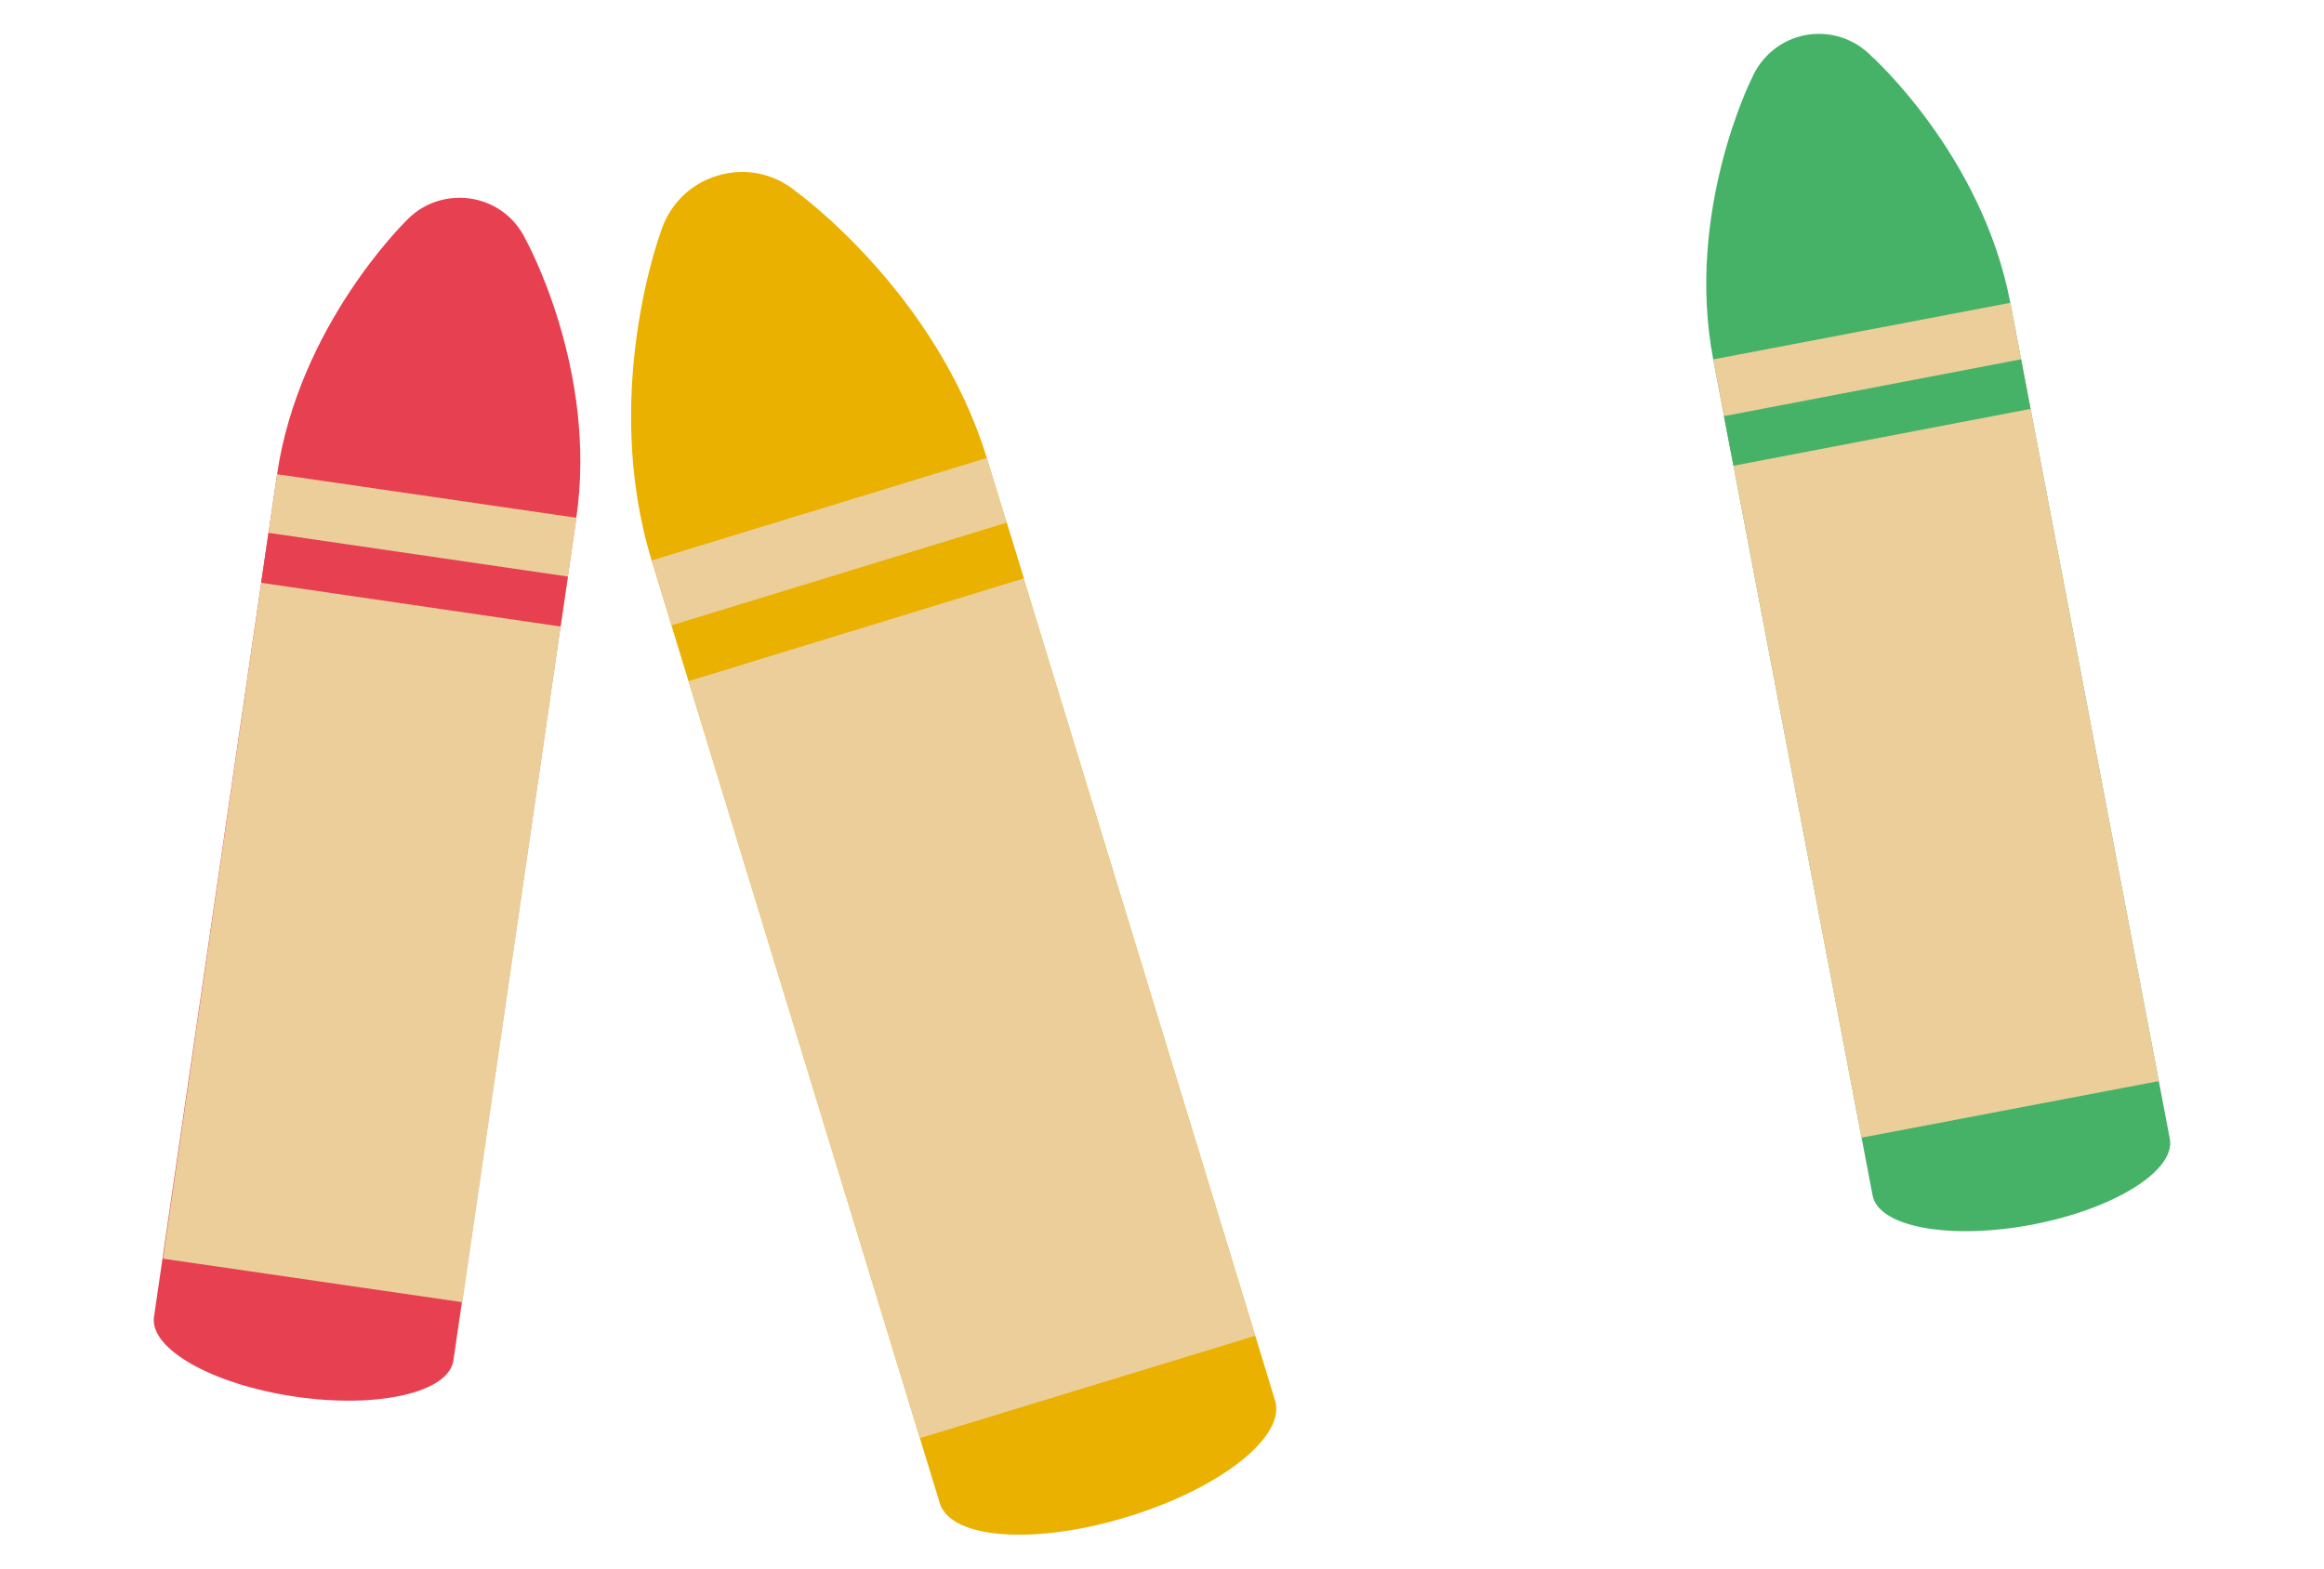
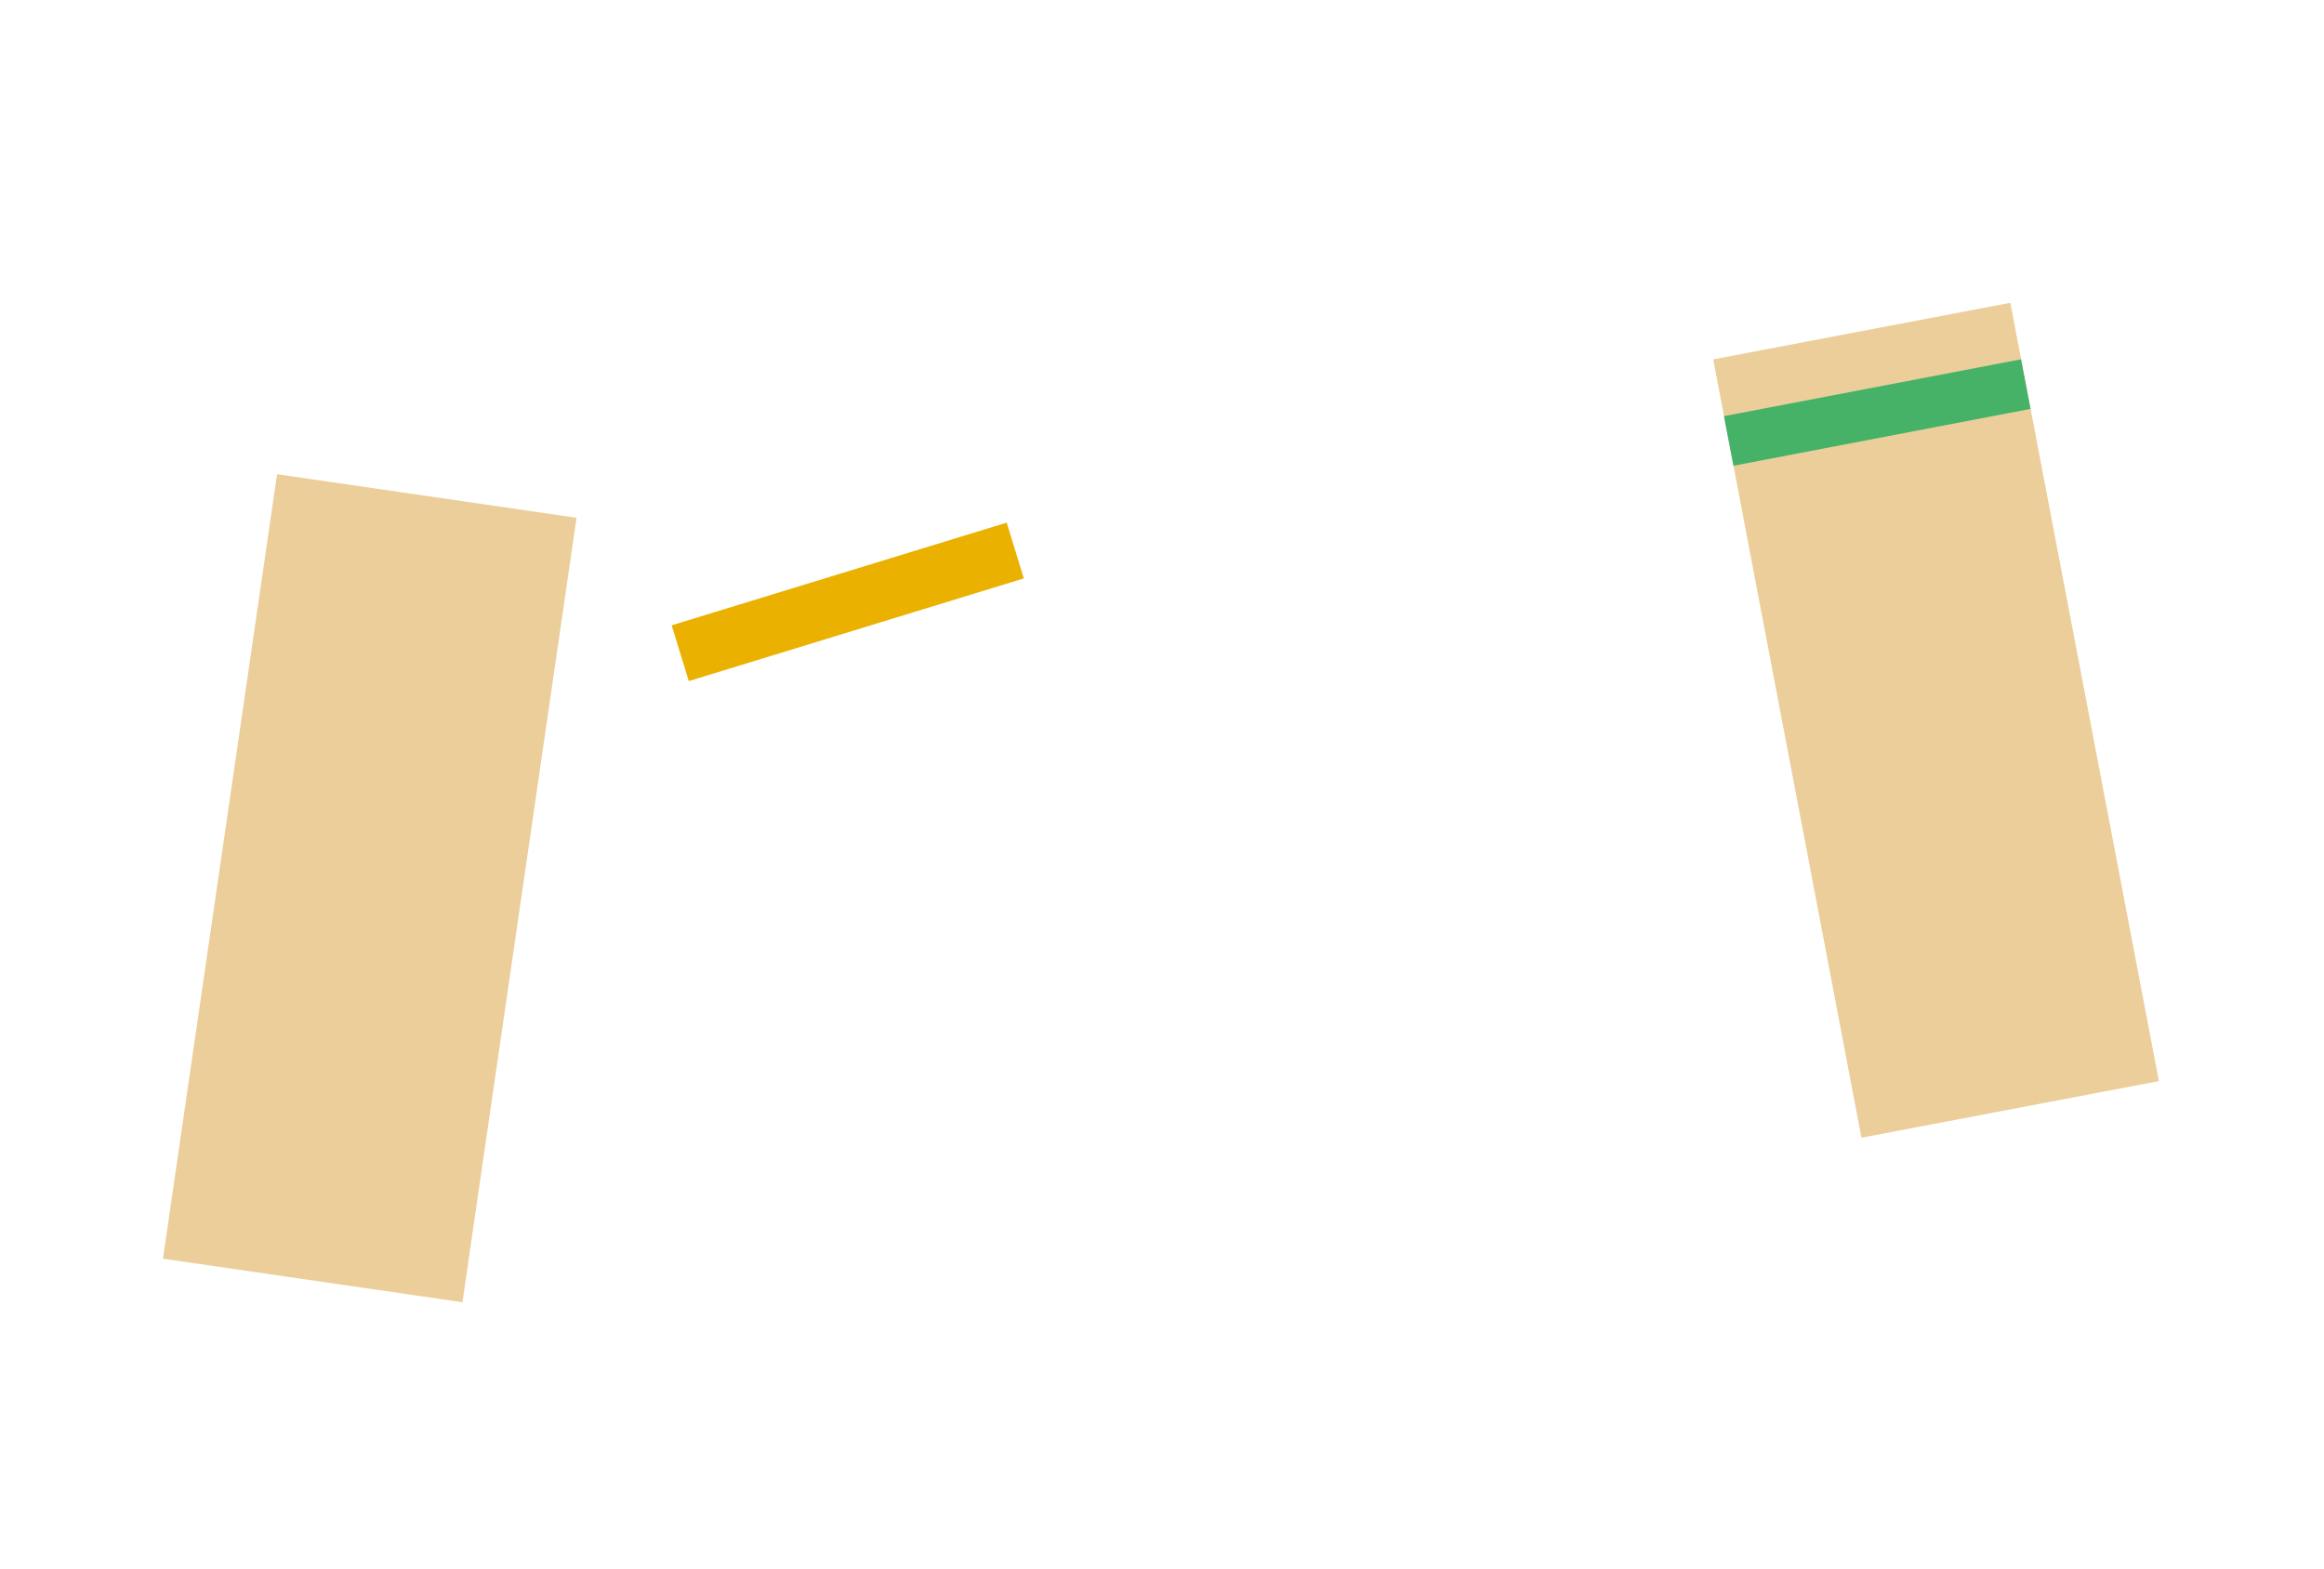
<svg xmlns="http://www.w3.org/2000/svg" version="1.1" x="0px" y="0px" viewBox="0 0 80 54" style="enable-background:new 0 0 80 54;" xml:space="preserve">
  <style type="text/css">
	.アーチ_x0020__x0028_グリーン_x0029_{fill:url(#SVGID_12_);stroke:#FFFFFF;stroke-width:0.25;stroke-miterlimit:1;}
	.st0{fill:#FEF3F0;}
	.st1{fill:#D7EDEB;}
	.st2{fill:#FDE8E9;}
	.st3{fill:#FFFFFF;}
	.st4{opacity:0.6;}
	.st5{fill:#EF5C67;}
	.st6{fill:#F8C166;}
	.st7{fill:#FCF566;}
	.st8{fill:#BCDB79;}
	.st9{fill:#99D9F6;}
	.st10{fill:#6A77B3;}
	.st11{fill:#C066B5;}
	.st12{fill:#998675;}
	.st13{fill:#EAC39E;}
	.st14{fill:#784F2F;}
	.st15{fill:#614024;}
	.st16{fill:#592F17;}
	.st17{opacity:0.5;}
	.st18{fill:#A8BD7B;}
	.st19{fill:#B2C574;}
	.st20{fill:#BAC966;}
	.st21{fill:#A7C267;}
	.st22{fill:#C3CC65;}
	.st23{fill:#8DB969;}
	.st24{fill:#86B355;}
	.st25{fill:#91B954;}
	.st26{fill:#7EBA6B;}
	.st27{fill:#A7C589;}
	.st28{fill:#A9C367;}
	.st29{fill:#A8C479;}
	.st30{fill:#ACC683;}
	.st31{fill:#8ABB8F;}
	.st32{fill:#9ABC53;}
	.st33{fill:#9EBF66;}
	.st34{fill:#5CAF5A;}
	.st35{fill:#8EB854;}
	.st36{fill:#7CB46A;}
	.st37{fill:#EC918D;}
	.st38{opacity:0.91;fill:#F0909A;}
	.st39{fill:#FFFFFF;stroke:#C8C9CA;stroke-width:6.507;stroke-linecap:round;stroke-linejoin:round;stroke-miterlimit:10;}
	.st40{fill:#FBE3E0;}
	.st41{fill:#808080;}
	.st42{fill:#CCCCCC;}
	.st43{fill:#4D4D4D;}
	.st44{fill:#F9DDD0;}
	.st45{fill:url(#);}
	.st46{fill:#2E496E;}
	.st47{fill:#B46772;}
	.st48{fill:#F5D6C7;}
	.st49{fill:none;stroke:#EA4F06;stroke-width:1.774;}
	.st50{fill:#E4B100;}
	.st51{fill:#8A7B62;}
	.st52{fill:none;stroke:#F29A6D;stroke-width:1.774;stroke-linecap:round;}
	.st53{fill:none;stroke:#605040;stroke-width:2.676;stroke-linecap:round;}
	.st54{fill:none;stroke:#605040;stroke-width:2.661;stroke-linecap:round;}
	.st55{fill:#F29A6D;}
	.st56{fill:#605040;}
	.st57{fill:#9E3736;}
	.st58{fill:#AE2D37;}
	.st59{clip-path:url(#SVGID_31_);}
	.st60{fill:#FDE5A6;}
	.st61{fill:none;stroke:#CBCCCC;}
	.st62{fill:none;stroke:#CBCCCC;stroke-dasharray:5.026,5.026;}
	.st63{fill:#E58C63;}
	.st64{fill:#EFB069;}
	.st65{fill:#63ADC4;}
	.st66{fill:#F2CB68;}
	.st67{fill:#844130;}
	.st68{fill:#8BADBE;}
	.st69{fill:#EFCEAD;}
	.st70{fill:#8D5338;}
	.st71{fill:#FAF0DB;}
	.st72{fill:#A5AF4F;}
	.st73{fill:#ED848C;}
	.st74{fill:#B0CCAF;}
	.st75{fill:#E49500;}
	.st76{fill:#BF9B82;}
	.st77{fill:#A2C88F;}
	.st78{fill:#C7A892;}
	.st79{fill:#F6BBC1;}
	.st80{fill:#ED7854;}
	.st81{fill:#A9DAE2;}
	.st82{fill:#1D6D7D;}
	.st83{fill:#F4E24D;}
	.st84{fill:#E74166;}
	.st85{fill:#EFF6E9;}
	.st86{fill:#9E509A;}
	.st87{fill:#EBAAAA;}
	.st88{fill:none;stroke:#FFFFFF;stroke-width:5.393;stroke-linecap:round;stroke-linejoin:round;}
	.st89{fill:#F7B62E;}
	.st90{fill-rule:evenodd;clip-rule:evenodd;fill:#FFFFFF;}
	.st91{fill:#FDDD31;}
	.st92{fill:#F7C4B7;}
	.st93{fill:#F0843B;}
	.st94{fill:#E3E776;}
	.st95{fill:#AF4B1C;}
	.st96{fill:#FAD8BA;}
	.st97{fill:#FBE4CE;}
	.st98{fill:#6B160B;}
	.st99{fill:#8C432D;}
	.st100{fill:#F1A1A1;}
	.st101{fill:#764325;}
	.st102{fill:#683216;}
	.st103{fill:#7EC380;}
	.st104{fill:#CE86A8;}
	.st105{fill:#4CBAC1;}
	.st106{fill:#EF8589;}
	.st107{fill:#DF6984;}
	.st108{fill:#E6E978;}
	.st109{fill:#16731E;}
	.st110{fill:#94C51B;}
	.st111{fill:#8DC21F;}
	.st112{fill:#47740A;}
	.st113{fill:#DCE690;}
	.st114{fill:#638D2C;}
	.st115{fill:#C3DA70;}
	.st116{fill:#E5CA9A;}
	.st117{fill:#DDE02F;}
	.st118{opacity:0.38;}
	.st119{clip-path:url(#SVGID_40_);}
	.st120{fill:none;stroke:#FFFFFF;stroke-width:6.592;stroke-linecap:round;stroke-linejoin:round;}
	.st121{opacity:0.16;}
	.st122{fill:#FFFFFF;stroke:#6A4425;stroke-width:5.102;stroke-linecap:round;stroke-linejoin:round;}
	.st123{fill:#FFFFFF;stroke:#6A4425;stroke-width:4.545;stroke-linecap:round;stroke-linejoin:round;}
	.st124{fill:#6A4425;}
	.st125{fill:#FFFFFF;stroke:#6A4425;stroke-width:2.843;stroke-linecap:round;stroke-linejoin:round;}
	.st126{fill:#EAC1C7;}
	.st127{clip-path:url(#SVGID_42_);}
	.st128{fill:#7D4E22;}
	.st129{fill:none;stroke:#FFFFFF;stroke-width:3.42;stroke-linecap:round;stroke-linejoin:round;}
	.st130{fill:none;stroke:#FFFFFF;stroke-width:2.626;stroke-linecap:round;stroke-linejoin:round;}
	.st131{fill:none;stroke:#FFFFFF;stroke-width:1.931;stroke-linecap:round;stroke-linejoin:round;}
	.st132{fill:none;stroke:#7D4E22;stroke-width:1.615;stroke-linecap:round;}
	.st133{fill:none;stroke:#7D4E22;stroke-width:3.205;stroke-linecap:round;}
	.st134{fill:#F9BB00;}
	.st135{fill:#F18B00;}
	.st136{fill:#E62C0F;}
	.st137{fill:#C26D01;}
	.st138{fill:#C8B39A;}
	.st139{fill:none;stroke:#231815;stroke-width:5.314;stroke-linecap:round;stroke-linejoin:round;}
	.st140{fill:#D61518;stroke:#6A4425;stroke-width:3.984;stroke-linecap:round;stroke-linejoin:round;}
	.st141{fill:#6CB030;stroke:#6A4425;stroke-width:3.984;stroke-linecap:round;stroke-linejoin:round;}
	.st142{fill:none;stroke:#231815;stroke-width:3.984;stroke-linecap:round;stroke-linejoin:round;}
	.st143{fill:#F6EA00;stroke:#231815;stroke-width:4.252;stroke-linecap:round;stroke-linejoin:round;}
	.st144{fill:#231815;}
	.st145{fill:none;stroke:#231815;stroke-width:4.252;stroke-linecap:round;stroke-linejoin:round;}
	.st146{fill:#79BD2E;}
	.st147{fill:#009233;}
	.st148{fill:#FFF100;}
	.st149{fill:#ABCD10;}
	.st150{fill:#64B732;}
	.st151{fill:#E95513;stroke:#6A4425;stroke-width:4.314;stroke-linecap:round;stroke-linejoin:round;}
	.st152{fill:#F19200;stroke:#6A4425;stroke-width:4.314;stroke-linecap:round;stroke-linejoin:round;}
	.st153{fill:none;stroke:#6A4425;stroke-width:4.314;stroke-linecap:round;stroke-linejoin:round;}
	.st154{fill:#E50012;stroke:#231815;stroke-width:3.442;stroke-linecap:round;stroke-linejoin:round;}
	.st155{fill:#FFFFFF;stroke:#231815;stroke-width:3.442;stroke-linecap:round;stroke-linejoin:round;}
	.st156{fill:#FFFFFF;stroke:#231815;stroke-width:3.857;stroke-linecap:round;stroke-linejoin:round;}
	.st157{fill:none;stroke:#231815;stroke-width:4.139;stroke-linecap:round;stroke-linejoin:round;}
	.st158{fill:#FFD800;}
	.st159{fill:none;stroke:#231815;stroke-width:3.539;stroke-linecap:round;stroke-linejoin:round;}
	.st160{fill:#E95513;}
	.st161{fill:none;stroke:#231815;stroke-width:3.543;stroke-linecap:round;stroke-linejoin:round;}
	.st162{fill:#7DCCF3;}
	.st163{fill:none;stroke:#231815;stroke-width:4.258;stroke-linecap:round;stroke-linejoin:round;}
	.st164{fill:#FFECBF;stroke:#231815;stroke-width:3.857;stroke-linecap:round;stroke-linejoin:round;}
	.st165{fill:none;stroke:#231815;stroke-width:2.205;stroke-linecap:round;}
	.st166{fill:none;stroke:#231815;stroke-width:2.835;stroke-linecap:round;stroke-linejoin:round;stroke-dasharray:0,5.669;}
	.st167{fill:#FFFFFF;stroke:#231815;stroke-width:5.034;stroke-linecap:round;stroke-linejoin:round;}
	.st168{fill:none;stroke:#231815;stroke-width:5.402;stroke-linecap:round;stroke-linejoin:round;}
	.st169{fill:none;stroke:#231815;stroke-width:4.619;stroke-linecap:round;stroke-linejoin:round;}
	.st170{fill:none;stroke:#231815;stroke-width:2.878;stroke-linecap:round;}
	.st171{clip-path:url(#SVGID_54_);fill:none;stroke:#FFFFFF;stroke-width:15.439;}
	.st172{fill:#66C6F1;stroke:#6A4425;stroke-width:3.488;stroke-linecap:round;stroke-linejoin:round;}
	.st173{fill:#009AD8;stroke:#6A4425;stroke-width:3.488;stroke-linecap:round;stroke-linejoin:round;}
	.st174{fill:none;stroke:#6A4425;stroke-width:3.488;stroke-linecap:round;stroke-linejoin:round;}
	.st175{fill:#FFFFFF;stroke:#6B4526;stroke-width:8.504;}
	.st176{fill:#70B92B;}
	.st177{fill:#FAED00;}
	.st178{fill:none;stroke:#231815;stroke-width:2.835;stroke-linecap:round;stroke-linejoin:round;}
	.st179{fill:#ED798E;}
	.st180{fill:none;stroke:#FFFFFF;stroke-width:13.985;}
	.st181{fill:#F9BE00;stroke:#6A4425;stroke-width:4.252;stroke-linecap:round;stroke-linejoin:round;}
	.st182{fill:#FFE700;stroke:#6A4425;stroke-width:4.252;stroke-linecap:round;stroke-linejoin:round;}
	.st183{fill:#87B828;stroke:#6A4425;stroke-width:10.605;stroke-linecap:round;stroke-linejoin:round;}
	.st184{fill:none;stroke:#6A4425;stroke-width:3.484;stroke-linecap:round;stroke-linejoin:round;}
	.st185{clip-path:url(#SVGID_56_);fill:none;stroke:#FFFFFF;stroke-width:14.925;}
	.st186{fill:#FAFAF0;}
	.st187{clip-path:url(#SVGID_58_);fill:none;stroke:#FFFFFF;stroke-width:14.847;}
	.st188{fill:none;stroke:#FFFFFF;stroke-width:8.504;}
	.st189{fill:none;stroke:#FFFFFF;stroke-width:11.339;}
	.st190{fill:#1EAA39;}
	.st191{fill:#DADF00;}
	.st192{fill:none;stroke:#231815;stroke-width:2.668;stroke-linecap:round;stroke-linejoin:round;}
	.st193{fill:none;stroke:#231815;stroke-width:5.669;stroke-linecap:round;stroke-linejoin:round;}
	.st194{fill:none;stroke:#231815;stroke-width:11.339;stroke-linecap:round;stroke-linejoin:round;}
	.st195{fill:none;}
	.st196{fill:#E8D7C5;}
	.st197{fill:#C69C6D;}
	.st198{fill:#666666;}
	.st199{fill:#333333;}
	.st200{fill:#42210B;}
	.st201{fill:#585AA8;}
	.st202{fill:#7FCDEE;}
	.st203{fill:#FEF8A6;}
	.st204{fill:#E97A69;}
	.st205{opacity:0.7;}
	.st206{fill:#DC4932;}
	.st207{fill:#A84A2B;}
	.st208{fill:#4A7F36;}
	.st209{fill:#B4AE44;}
	.st210{fill:#A4AE35;}
	.st211{fill:#7B931B;}
	.st212{fill:#768F43;}
	.st213{fill:#B67148;}
	.st214{fill:#A25E39;}
	.st215{fill:#E9C8B1;}
	.st216{fill:#FBE2CC;}
	.st217{fill:#F0DFD7;}
	.st218{fill:#874224;}
	.st219{fill:#8A4726;}
	.st220{fill:#8D4B29;}
	.st221{fill:#8C4A28;}
	.st222{fill:#90502D;}
	.st223{fill:#945530;}
	.st224{fill:#965833;}
	.st225{fill:#96592D;}
	.st226{fill:#8F350F;}
	.st227{fill:#E88691;}
	.st228{fill:#DF6B5B;}
	.st229{fill:#D20028;}
	.st230{fill:#DE4266;}
	.st231{fill:#DE4168;}
	.st232{fill:#7C9D6B;}
	.st233{fill:#79AC2B;}
	.st234{fill:#CE8247;}
	.st235{fill:#5C8135;}
	.st236{fill:#DA82A9;}
	.st237{fill:#A51269;}
	.st238{fill:#7C4384;}
	.st239{fill:#A91069;}
	.st240{fill:#E6B2CA;}
	.st241{fill:#D26496;}
	.st242{fill:#B3477C;}
	.st243{fill:#814B89;}
	.st244{fill:#E89049;}
	.st245{fill:#C1B600;}
	.st246{fill:#A85F29;}
	.st247{fill:#696F32;}
	.st248{fill:#D00E1E;}
	.st249{fill:#F9D0A6;}
	.st250{fill:#FBE3CF;}
	.st251{fill:#518AAD;}
	.st252{fill:#EFA937;}
	.st253{fill:#BCA77A;}
	.st254{fill:#FDF0DF;}
	.st255{fill:#5E3F24;}
	.st256{fill:#ECAF22;}
	.st257{fill:#967768;}
	.st258{fill:#8A695A;}
	.st259{fill:#8E695A;}
	.st260{fill:#B58D74;}
	.st261{fill:#FAE4D5;}
	.st262{clip-path:url(#SVGID_61_);fill:#EBB101;stroke:#E5E6E6;}
	.st263{fill:none;stroke:#EA4F06;}
	.st264{fill:none;stroke:#F29A6D;stroke-linecap:round;}
	.st265{fill:none;stroke:#605040;stroke-width:1.5;stroke-linecap:round;}
	.st266{fill:#F9DDD0;stroke:#F9DDD0;}
	.st267{fill:#F5D30E;}
	.st268{fill:#C4B08D;}
	.st269{fill:none;stroke:#B09A72;stroke-linecap:round;}
	.st270{fill:#847260;}
	.st271{fill:#8FB658;}
	.st272{fill:#AEC600;}
	.st273{fill:#7AC5D2;}
	.st274{fill:#EBC2B0;}
	.st275{fill:#3EA7D8;}
	.st276{fill:#C2E5EC;}
	.st277{fill:#EC7274;}
	.st278{fill:#C4AA7A;}
	.st279{fill:#E8C500;}
	.st280{fill:none;stroke:#95A5AF;stroke-width:0.5;stroke-linecap:round;stroke-linejoin:round;}
	.st281{fill:#71A4D1;}
	.st282{fill:#A5D0D8;}
	.st283{fill:#F4D0BF;}
	.st284{fill:#918171;}
	.st285{fill:#EBB101;}
	.st286{opacity:0.28;fill:url(#);}
	.st287{fill:#F2F2F3;}
	.st288{fill:#58728E;}
	.st289{fill:#6482A2;}
	.st290{fill:#D7BA20;}
	.st291{fill:none;stroke:#F29A6D;stroke-width:1.017;stroke-linecap:round;}
	.st292{fill:none;stroke:#816D4A;stroke-width:0.709;}
	.st293{fill:#FBEDE5;}
	.st294{fill:#B5AD28;}
	.st295{fill:#CECECE;}
	.st296{fill:#DCEFF6;}
	.st297{fill:#FDBFB2;}
	.st298{fill:#6B99B9;}
	.st299{fill:none;stroke:#F29A6D;stroke-width:1.53;stroke-linecap:round;}
	.st300{fill:#DBDCDC;}
	.st301{fill:#B18A61;}
	.st302{fill:none;stroke:#F29A6D;stroke-width:1.625;stroke-linecap:round;}
	.st303{fill:#6F6E6F;}
	.st304{fill:#355863;}
	.st305{fill:none;stroke:#B5B2B1;stroke-width:3.288;}
	.st306{fill:#868583;}
	.st307{fill:#838485;}
	.st308{fill:#A8A9AA;}
	.st309{fill:#757678;}
	.st310{fill:none;stroke:#F29A6D;stroke-width:1.676;stroke-linecap:round;}
	.st311{fill:#A89074;}
	.st312{fill:#796A56;}
	.st313{fill:#F9DDD0;stroke:#F9DDD0;stroke-width:1.571;}
	.st314{fill:none;stroke:#F29A6D;stroke-width:1.571;stroke-linecap:round;}
	.st315{fill:none;stroke:#B09A72;stroke-width:1.571;stroke-linecap:round;}
	.st316{fill:#EDE2D6;stroke:#EDE2D6;stroke-width:1.004;stroke-linecap:round;stroke-linejoin:round;stroke-miterlimit:10;}
	.st317{fill:#66C1B6;}
	.st318{fill:#EEEAE1;stroke:#EEEAE1;stroke-width:1.004;stroke-linecap:round;stroke-linejoin:round;stroke-miterlimit:10;}
	.st319{fill:#E07560;}
	.st320{fill:#F8BF68;stroke:#F8BF68;stroke-width:1.004;stroke-linecap:round;stroke-linejoin:round;stroke-miterlimit:10;}
	.st321{fill:#7888AF;}
	.st322{fill:#9DC8B2;}
	.st323{fill:none;stroke:#F29A6D;stroke-width:1.08;stroke-linecap:round;}
	.st324{fill:none;stroke:#605040;stroke-width:1.619;stroke-linecap:round;}
	.st325{fill:#DACFC6;}
	.st326{fill:#C8C9CA;}
	.st327{fill:#DACFC6;stroke:#C8C9CA;stroke-width:2.834;stroke-linecap:round;stroke-linejoin:round;stroke-miterlimit:10;}
	.st328{fill:#FFFFFF;stroke:#898989;stroke-width:1.417;stroke-linecap:round;stroke-linejoin:round;stroke-miterlimit:10;}
	.st329{fill:#E5E6E6;}
	.st330{fill:#95A5AF;}
	.st331{fill:none;stroke:#CECECE;stroke-width:2.178;stroke-linecap:round;stroke-linejoin:round;}
	.st332{fill:#EBB101;stroke:#E5E6E6;stroke-width:1.089;}
	.st333{fill:none;stroke:#95A5AF;stroke-width:1.089;}
	.st334{fill:#FABD00;}
	.st335{fill:#EBCE9A;}
	.st336{fill:#E74050;}
	.st337{fill:#45B268;}
	.st338{fill:#EEEEEF;}
	.st339{fill:#3E3A39;}
	.st340{fill:#EDE2D6;stroke:#EDE2D6;stroke-width:1.158;stroke-linecap:round;stroke-linejoin:round;stroke-miterlimit:10;}
	.st341{fill:#EEEAE1;stroke:#EEEAE1;stroke-width:1.158;stroke-linecap:round;stroke-linejoin:round;stroke-miterlimit:10;}
	.st342{fill:#F8BF68;stroke:#F8BF68;stroke-width:1.158;stroke-linecap:round;stroke-linejoin:round;stroke-miterlimit:10;}
	.st343{fill:#B57128;}
	.st344{fill:#E09240;}
	.st345{fill:#932F0E;}
	.st346{fill:#C35013;}
	.st347{fill:none;stroke:#796A56;stroke-width:7;stroke-linecap:round;stroke-linejoin:round;}
	.st348{fill:none;stroke:#EC7274;stroke-width:7;stroke-linecap:round;stroke-linejoin:round;}
	.st349{fill:none;stroke:#EC7274;stroke-width:8;stroke-linecap:round;stroke-linejoin:round;}
	.st350{fill:#DDA4AF;}
	.st351{fill:#CE8B99;}
	.st352{fill:#FFFFFF;stroke:#E1D7D3;stroke-width:6.507;stroke-linecap:round;stroke-linejoin:round;stroke-miterlimit:10;}
	.st353{fill:#FFF8F2;stroke:#E1D7D3;stroke-width:6.507;stroke-linecap:round;stroke-linejoin:round;stroke-miterlimit:10;}
	.st354{fill:#FFFFFF;stroke:#78504D;stroke-width:3.253;stroke-linecap:round;stroke-linejoin:round;stroke-miterlimit:10;}
	.st355{opacity:0.91;}
	.st356{fill:#F0909A;}
	.st357{fill:#F7B268;}
	.st358{fill:#AA6F39;}
	.st359{fill:#DE9F51;}
	.st360{fill:none;stroke:#A67C52;stroke-width:1.315;stroke-linecap:round;stroke-miterlimit:10;}
	.st361{fill:#EDA3A6;}
	.st362{fill:#CF855E;}
	.st363{fill:#754C24;}
	.st364{fill:#ECA151;}
	.st365{fill:url(#SVGID_62_);}
	.st366{fill:#78504D;}
	.st367{fill:#FFC6C0;}
	.st368{fill:#A29D8D;}
	.st369{fill:none;stroke:#78504D;stroke-width:3.095;}
	.st370{fill:#FFFFFF;stroke:#78504D;stroke-width:2.824;stroke-linecap:round;stroke-linejoin:round;stroke-miterlimit:10;}
	.st371{fill:#FFC6C0;stroke:#78504D;stroke-width:2.824;stroke-linecap:round;stroke-linejoin:round;stroke-miterlimit:10;}
	.st372{fill:#F19997;}
	.st373{fill:none;stroke:#78504D;stroke-width:2.824;stroke-linecap:round;stroke-linejoin:round;stroke-miterlimit:10;}
	.st374{fill:#A2D7D4;}
	.st375{fill:#5185C5;}
	.st376{fill:none;stroke:#5185C5;stroke-width:6;stroke-miterlimit:10;}
	.st377{fill:#C9CACA;}
	.st378{fill:#F1C700;}
	.st379{fill:#FFF6E0;}
	.st380{fill:#D1C9C2;}
	.st381{fill:#BFB5AC;}
	.st382{fill:#009365;}
	.st383{fill:#D0CAC5;}
	.st384{fill:#F09370;}
	.st385{fill:#F4EFE6;}
	.st386{fill:#717071;}
	.st387{fill:#E4E1DE;}
	.st388{fill:#01608C;}
	.st389{fill:#F4F3F1;}
	.st390{fill:#F08575;}
	.st391{fill:#FFFDF4;}
	.st392{fill:#B7ACA0;}
	.st393{fill:#04658F;}
	.st394{fill:#F7E2A6;}
	.st395{fill:#006946;}
	.st396{fill:#A9CA95;}
	.st397{fill:#BC8E74;}
	.st398{fill:#B2CE9E;}
	.st399{fill:#A1C587;}
	.st400{fill:#B5B3C8;}
	.st401{fill:#FFFCF3;}
	.st402{fill:#0E9DC2;}
	.st403{fill:#DFB53F;}
	.st404{fill:#DE615E;}
	.st405{fill:#D0CE00;}
	.st406{fill:#F6BD94;}
	.st407{fill:#F9CEAE;}
	.st408{fill:#D69266;}
	.st409{filter:url(#Adobe_OpacityMaskFilter);}
	.st410{mask:url(#SVGID_63_);}
	.st411{fill:#EFAA81;}
	.st412{fill:#A38A77;}
	.st413{fill:#C1824E;}
	.st414{fill:#F7FAF6;}
	.st415{fill:#8B5D2B;}
	.st416{fill:#629BBC;}
	.st417{clip-path:url(#SVGID_64_);}
	.st418{fill:#8EB1CB;}
	.st419{fill:#B99077;}
	.st420{fill:#F4F0ED;}
	.st421{filter:url(#Adobe_OpacityMaskFilter_1_);}
	.st422{fill:#EAE7E2;}
	.st423{mask:url(#SVGID_65_);}
	.st424{clip-path:url(#SVGID_66_);}
	.st425{filter:url(#Adobe_OpacityMaskFilter_2_);}
	.st426{mask:url(#SVGID_67_);}
	.st427{fill:#454767;}
	.st428{filter:url(#Adobe_OpacityMaskFilter_3_);}
	.st429{mask:url(#SVGID_68_);}
	.st430{fill:#B7ADA1;}
	.st431{fill:#44A136;}
	.st432{fill:#AACDAB;}
	.st433{fill:#CCE5CF;}
	.st434{fill:#F1C51C;}
	.st435{opacity:0.35;}
	.st436{fill:#A18266;}
	.st437{fill:#01638A;}
	.st438{fill:none;stroke:#FFFFFF;stroke-width:12;stroke-linecap:round;stroke-linejoin:round;stroke-miterlimit:10;}
	.st439{clip-path:url(#SVGID_70_);}
	.st440{fill:#EE919A;}
	.st441{fill:#CBA761;}
	.st442{fill:#D9A670;stroke:#CD8370;stroke-width:0.091;stroke-miterlimit:10;}
	.st443{fill:#603813;}
	.st444{fill:#E4B897;}
	.st445{fill:#F6C3C4;}
	.st446{fill:#D9AB7F;}
	.st447{fill:#D9A670;stroke:#A67C52;stroke-width:0.685;stroke-miterlimit:10;}
	.st448{fill:#A67C52;}
	.st449{fill:#D9A670;stroke:#C19A66;stroke-width:0.457;stroke-miterlimit:10;}
	.st450{fill:#EECF9A;}
	.st451{fill:none;stroke:#FFFFFF;stroke-width:0.571;stroke-miterlimit:10;}
	.st452{fill:none;stroke:#FFFFFF;stroke-width:0.64;stroke-miterlimit:10;}
	.st453{fill:#ED715E;}
	.st454{fill:#F7E279;}
	.st455{fill:#9BDC72;}
	.st456{fill:#F992B3;}
	.st457{fill:#F7C94E;}
	.st458{fill:#D8905E;}
	.st459{fill:#D8975E;}
	.st460{fill:#FBBD9D;}
	.st461{fill:#FBCAA7;}
	.st462{fill:#FBB09D;}
	.st463{fill:#CF8B5E;}
	.st464{fill:none;stroke:#A67C52;stroke-width:1.244;stroke-linecap:round;stroke-miterlimit:10;}
	.st465{fill:#AC7A18;stroke:#AC7A18;stroke-width:4.697;stroke-miterlimit:10;}
	.st466{fill:none;stroke:#D09424;stroke-width:7.647;stroke-miterlimit:10;}
	.st467{fill:#FFE153;}
	.st468{fill:#F6AE2C;}
	.st469{fill:#996C10;stroke:#D09424;stroke-width:4.697;stroke-miterlimit:10;}
	.st470{clip-path:url(#SVGID_85_);}
	.st471{fill:#EEAE54;}
	.st472{fill:#F2C07A;}
	.st473{fill:#EEB854;}
	.st474{fill:#EEDA77;}
	.st475{fill:#A6D296;}
	.st476{clip-path:url(#SVGID_90_);}
	.st477{fill:#69BC82;}
	.st478{clip-path:url(#SVGID_91_);}
	.st479{fill:#AC7A18;stroke:#AC7A18;stroke-width:0.996;stroke-miterlimit:10;}
	.st480{fill:none;stroke:#D09424;stroke-width:1.621;stroke-miterlimit:10;}
	.st481{fill:#996C10;stroke:#D09424;stroke-width:0.996;stroke-miterlimit:10;}
	.st482{fill:#AC7A18;stroke:#AC7A18;stroke-width:0.709;stroke-miterlimit:10;}
	.st483{fill:none;stroke:#D09424;stroke-width:1.154;stroke-miterlimit:10;}
	.st484{fill:#F18D49;}
	.st485{fill:#996C10;stroke:#D09424;stroke-width:0.709;stroke-miterlimit:10;}
	.st486{fill:#F6C8CB;}
	.st487{fill:#F6C6C8;}
	.st488{fill:#F6B8BA;}
	.st489{fill:none;stroke:#A67C52;stroke-width:0.692;stroke-linecap:round;stroke-miterlimit:10;}
	.st490{fill:none;stroke:#4D4D4D;stroke-width:0.992;stroke-linecap:round;stroke-miterlimit:10;}
	.st491{fill:#B28147;}
	.st492{fill:none;stroke:#B5B2B1;stroke-width:3.29;}
	.st493{fill:#C79F62;}
	.st494{fill:#ED7468;}
	.st495{fill:#62B9AD;}
	.st496{fill:#85CBC0;}
	.st497{fill:#E6CF53;}
	.st498{fill:#EFE6CB;}
	.st499{fill:#EBCC53;}
	.st500{fill:#EFE9D5;}
	.st501{fill:#DEB516;}
	.st502{fill:none;stroke:#754C24;stroke-width:0.738;stroke-linecap:round;stroke-miterlimit:10;}
	.st503{fill:#F6BEB6;}
	.st504{fill:none;stroke:#A67C52;stroke-width:1.396;stroke-linecap:round;stroke-miterlimit:10;}
	.st505{opacity:0.88;}
	.st506{fill:none;stroke:#CECECE;stroke-width:2.68;stroke-linecap:round;stroke-linejoin:round;}
	.st507{fill:#EBB101;stroke:#E5E6E6;stroke-width:1.34;}
	.st508{fill:none;stroke:#95A5AF;stroke-width:1.34;}
	.st509{fill:#EAE9EA;}
	.st510{fill:#EDE2D6;stroke:#EDE2D6;stroke-width:1.575;stroke-linecap:round;stroke-linejoin:round;stroke-miterlimit:10;}
	.st511{fill:#EEEAE1;stroke:#EEEAE1;stroke-width:1.575;stroke-linecap:round;stroke-linejoin:round;stroke-miterlimit:10;}
	.st512{fill:#F8BF68;stroke:#F8BF68;stroke-width:1.575;stroke-linecap:round;stroke-linejoin:round;stroke-miterlimit:10;}
	.st513{fill:none;stroke:#FFFFFF;stroke-width:5.583;stroke-linecap:round;stroke-linejoin:round;}
	.st514{fill:#EDE2D6;stroke:#EDE2D6;stroke-width:1.199;stroke-linecap:round;stroke-linejoin:round;stroke-miterlimit:10;}
	.st515{fill:#EEEAE1;stroke:#EEEAE1;stroke-width:1.199;stroke-linecap:round;stroke-linejoin:round;stroke-miterlimit:10;}
	.st516{fill:#F8BF68;stroke:#F8BF68;stroke-width:1.199;stroke-linecap:round;stroke-linejoin:round;stroke-miterlimit:10;}
	.st517{fill:#FFF8EE;}
	.st518{fill:#F1935C;}
	.st519{fill:#AC7A18;stroke:#AC7A18;stroke-width:1.249;stroke-miterlimit:10;}
	.st520{fill:none;stroke:#D09424;stroke-width:2.033;stroke-miterlimit:10;}
	.st521{fill:#996C10;stroke:#D09424;stroke-width:1.249;stroke-miterlimit:10;}
	.st522{fill:#AC7A18;stroke:#AC7A18;stroke-width:0.889;stroke-miterlimit:10;}
	.st523{fill:none;stroke:#D09424;stroke-width:1.447;stroke-miterlimit:10;}
	.st524{fill:#996C10;stroke:#D09424;stroke-width:0.889;stroke-miterlimit:10;}
	.st525{fill:#D1E28A;}
	.st526{fill:#A7D9DF;}
	.st527{fill:none;stroke:#D3D3D4;stroke-width:2.126;stroke-linecap:round;}
	.st528{fill:#EB8375;}
	.st529{fill:#EFDD3A;}
	.st530{fill:#F2A924;}
	.st531{fill:#A8D49C;}
	.st532{fill:none;stroke:#FDCF00;stroke-width:1.984;stroke-linecap:round;stroke-linejoin:round;}
	.st533{fill:none;stroke:#FFFFFF;stroke-width:1.984;stroke-linecap:round;stroke-linejoin:round;}
	.st534{fill:none;stroke:#D3D3D4;stroke-width:2.336;stroke-linecap:round;}
	.st535{fill:none;stroke:#FDCF00;stroke-width:2.18;stroke-linecap:round;stroke-linejoin:round;}
	.st536{fill:none;stroke:#FFFFFF;stroke-width:2.18;stroke-linecap:round;stroke-linejoin:round;}
	.st537{fill:none;stroke:#FFFFFF;stroke-width:4.998;stroke-linecap:round;stroke-linejoin:round;}
</style>
  <linearGradient id="SVGID_12_" gradientUnits="userSpaceOnUse" x1="-2160.095" y1="83.3" x2="-2159.388" y2="82.593">
    <stop offset="0" style="stop-color:#00A43B" />
    <stop offset="0.983" style="stop-color:#133618" />
  </linearGradient>
  <g id="レイヤー_1">
</g>
  <g id="レイヤー_4">
    <g>
      <g>
-         <path class="st285" d="M27.384,6.579L27.384,6.579c-0.727-0.599-1.727-0.829-2.695-0.528c-0.973,0.291-1.675,1.045-1.946,1.946     c-0.011,0.021-2.066,5.575-0.31,11.298l9.918,32.456c0.381,1.237,3.269,1.446,6.454,0.471c3.19-0.971,5.468-2.761,5.089-4.001     l-9.925-32.456C32.213,10.035,27.384,6.579,27.384,6.579z" />
-         <polygon class="st335" points="43.208,45.988 31.667,49.511 22.433,19.295 33.969,15.765    " />
        <rect x="23.148" y="19.733" transform="matrix(0.956 -0.293 0.293 0.956 -4.79 9.445)" class="st285" width="12.064" height="2.009" />
      </g>
      <g>
-         <path class="st336" d="M18.093,8.241L18.093,8.241c-0.347-0.731-1.043-1.282-1.909-1.407c-0.864-0.123-1.689,0.199-2.235,0.801     c-0.015,0.018-3.668,3.592-4.413,8.707L5.301,45.335c-0.159,1.104,2.018,2.331,4.86,2.747c2.848,0.419,5.288-0.144,5.447-1.248     l4.228-28.986C20.588,12.723,18.093,8.241,18.093,8.241z" />
        <rect x="-0.922" y="25.385" transform="matrix(0.144 -0.99 0.99 0.144 -19.389 38.764)" class="st335" width="27.279" height="10.413" />
-         <polygon class="st336" points="19.295,21.568 8.988,20.063 9.241,18.344 19.549,19.849    " />
      </g>
      <g>
-         <path class="st337" d="M64.411,1.922L64.411,1.922c-0.566-0.578-1.406-0.875-2.265-0.713c-0.86,0.165-1.527,0.747-1.845,1.493     c-0.014,0.018-2.296,4.595-1.326,9.671L64.46,41.15c0.205,1.098,2.67,1.545,5.496,1.01c2.824-0.539,4.946-1.863,4.736-2.958     l-5.49-28.778C68.237,5.336,64.411,1.922,64.411,1.922z" />
        <polygon class="st335" points="74.316,37.219 64.078,39.168 58.975,12.373 69.203,10.424    " />
        <rect x="59.424" y="13.37" transform="matrix(0.982 -0.188 0.188 0.982 -1.524 12.37)" class="st337" width="10.415" height="1.738" />
      </g>
    </g>
  </g>
</svg>